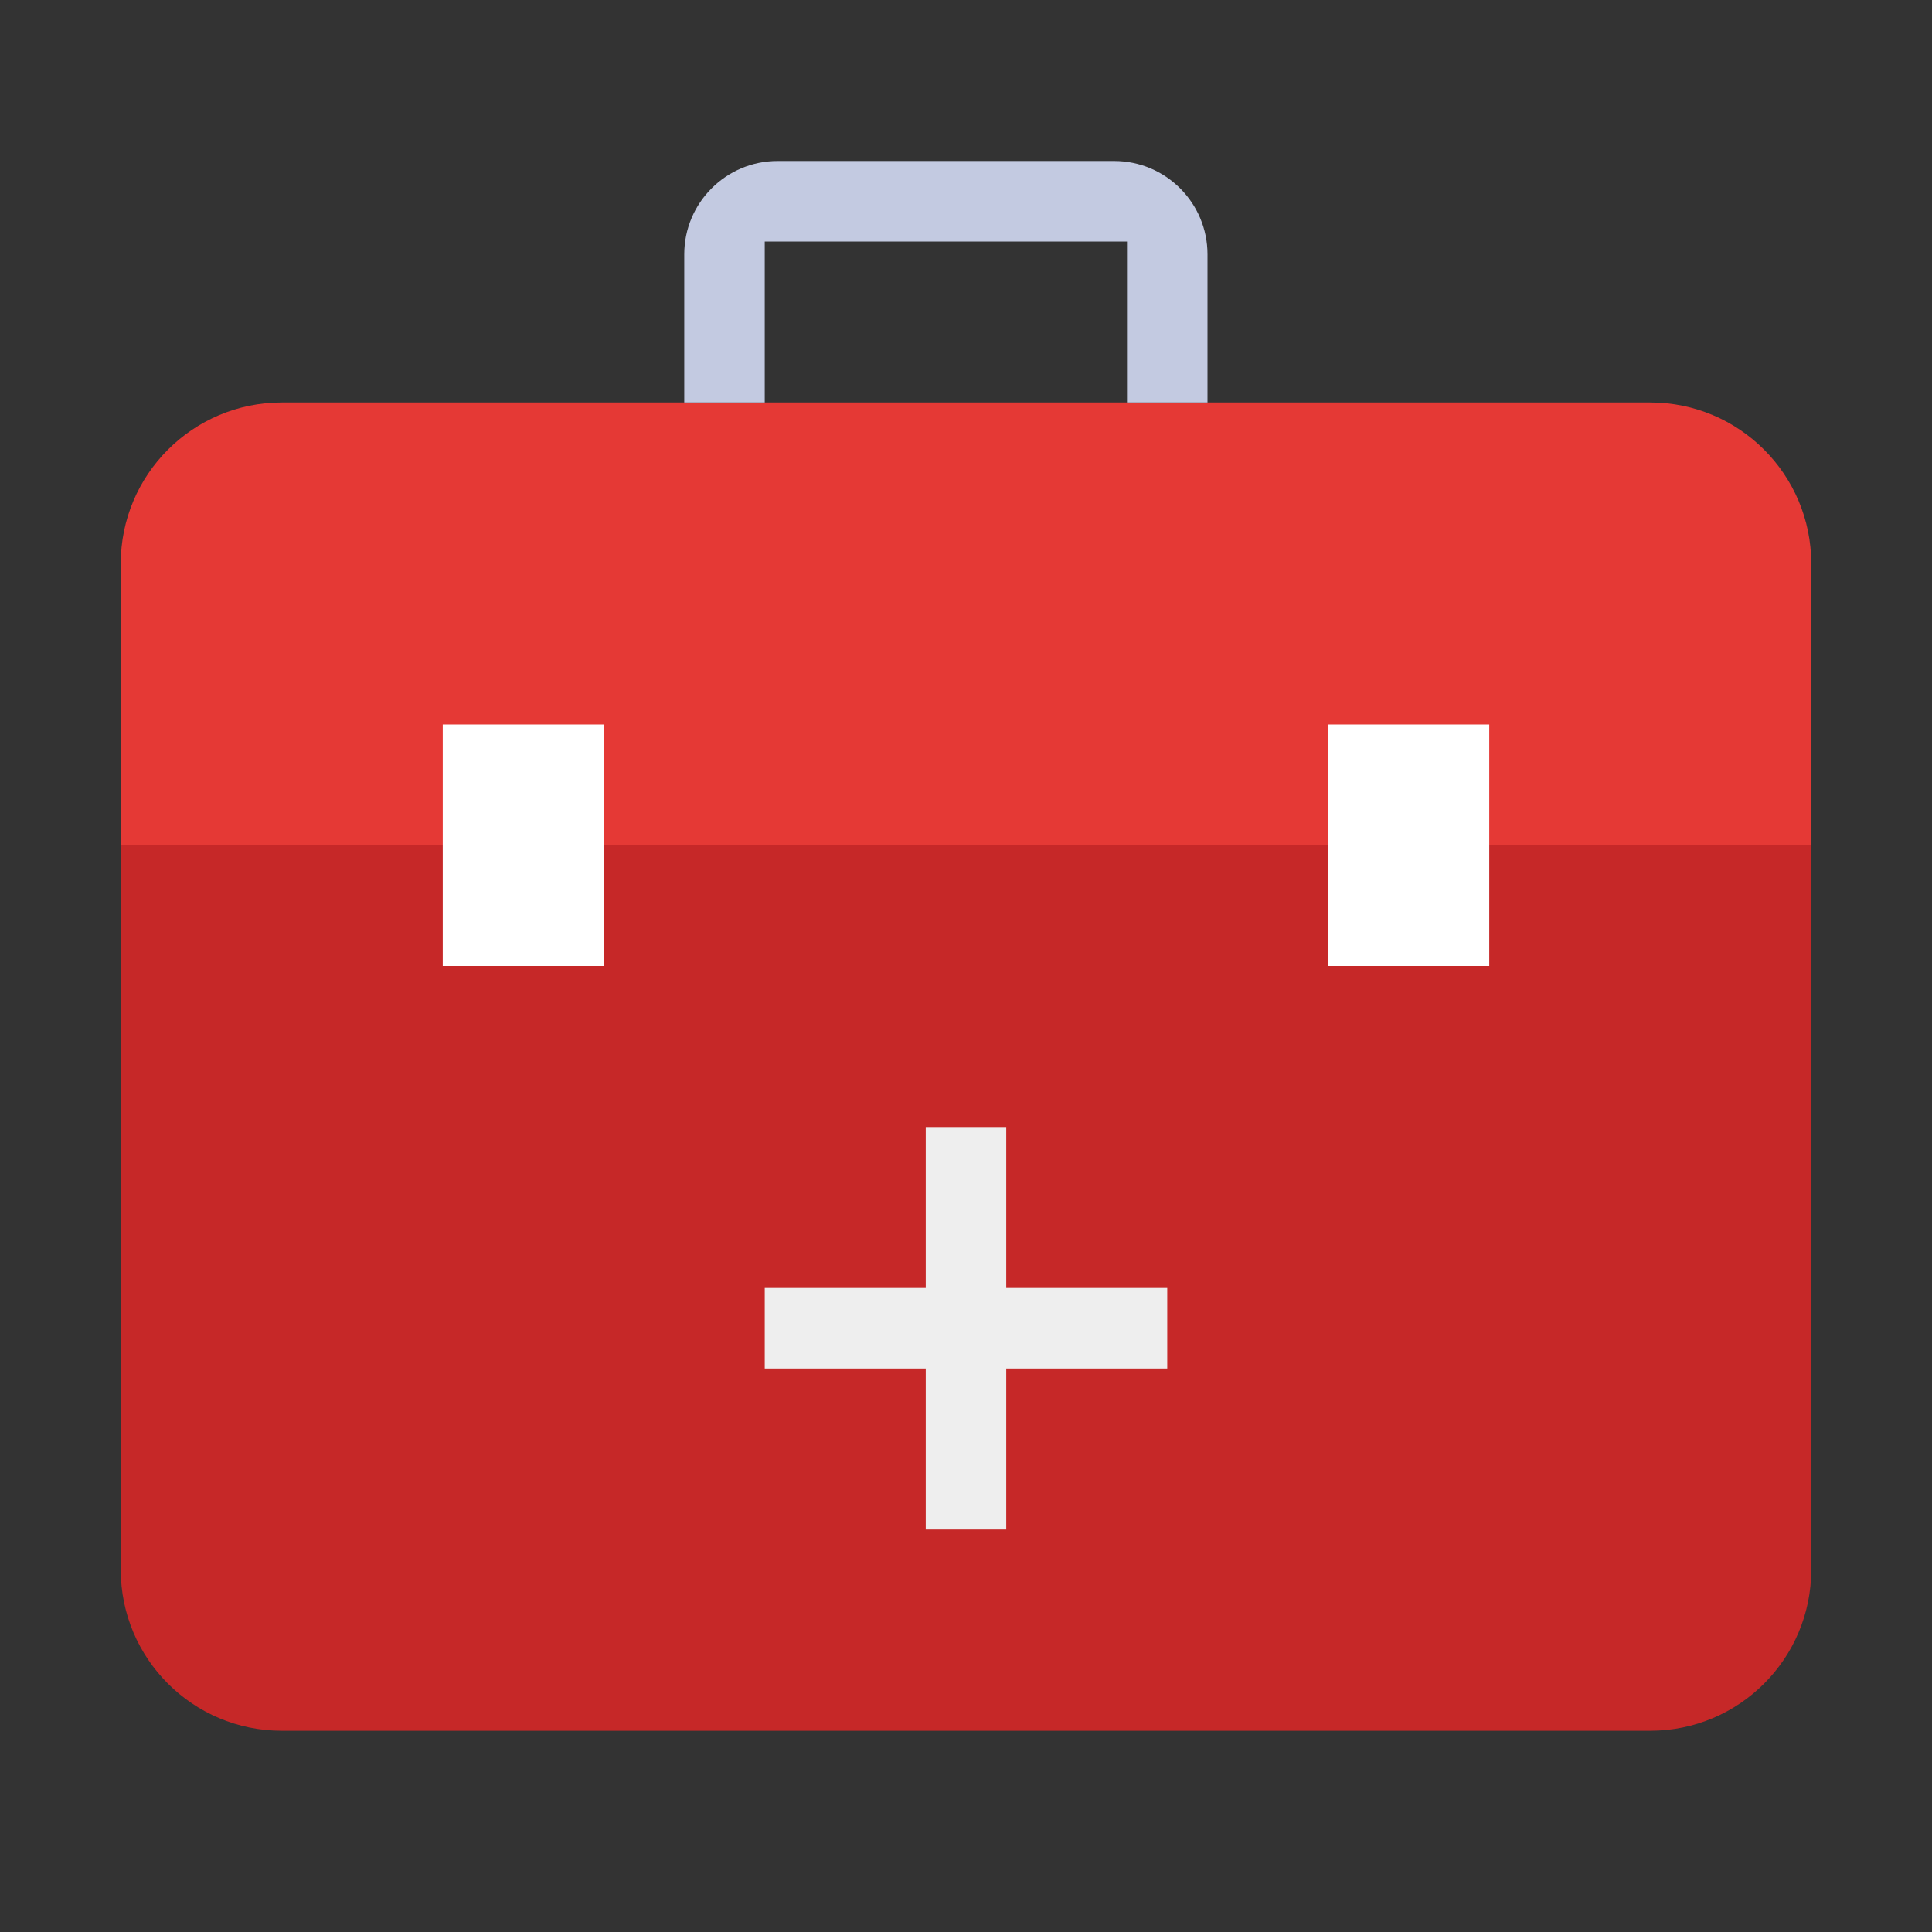
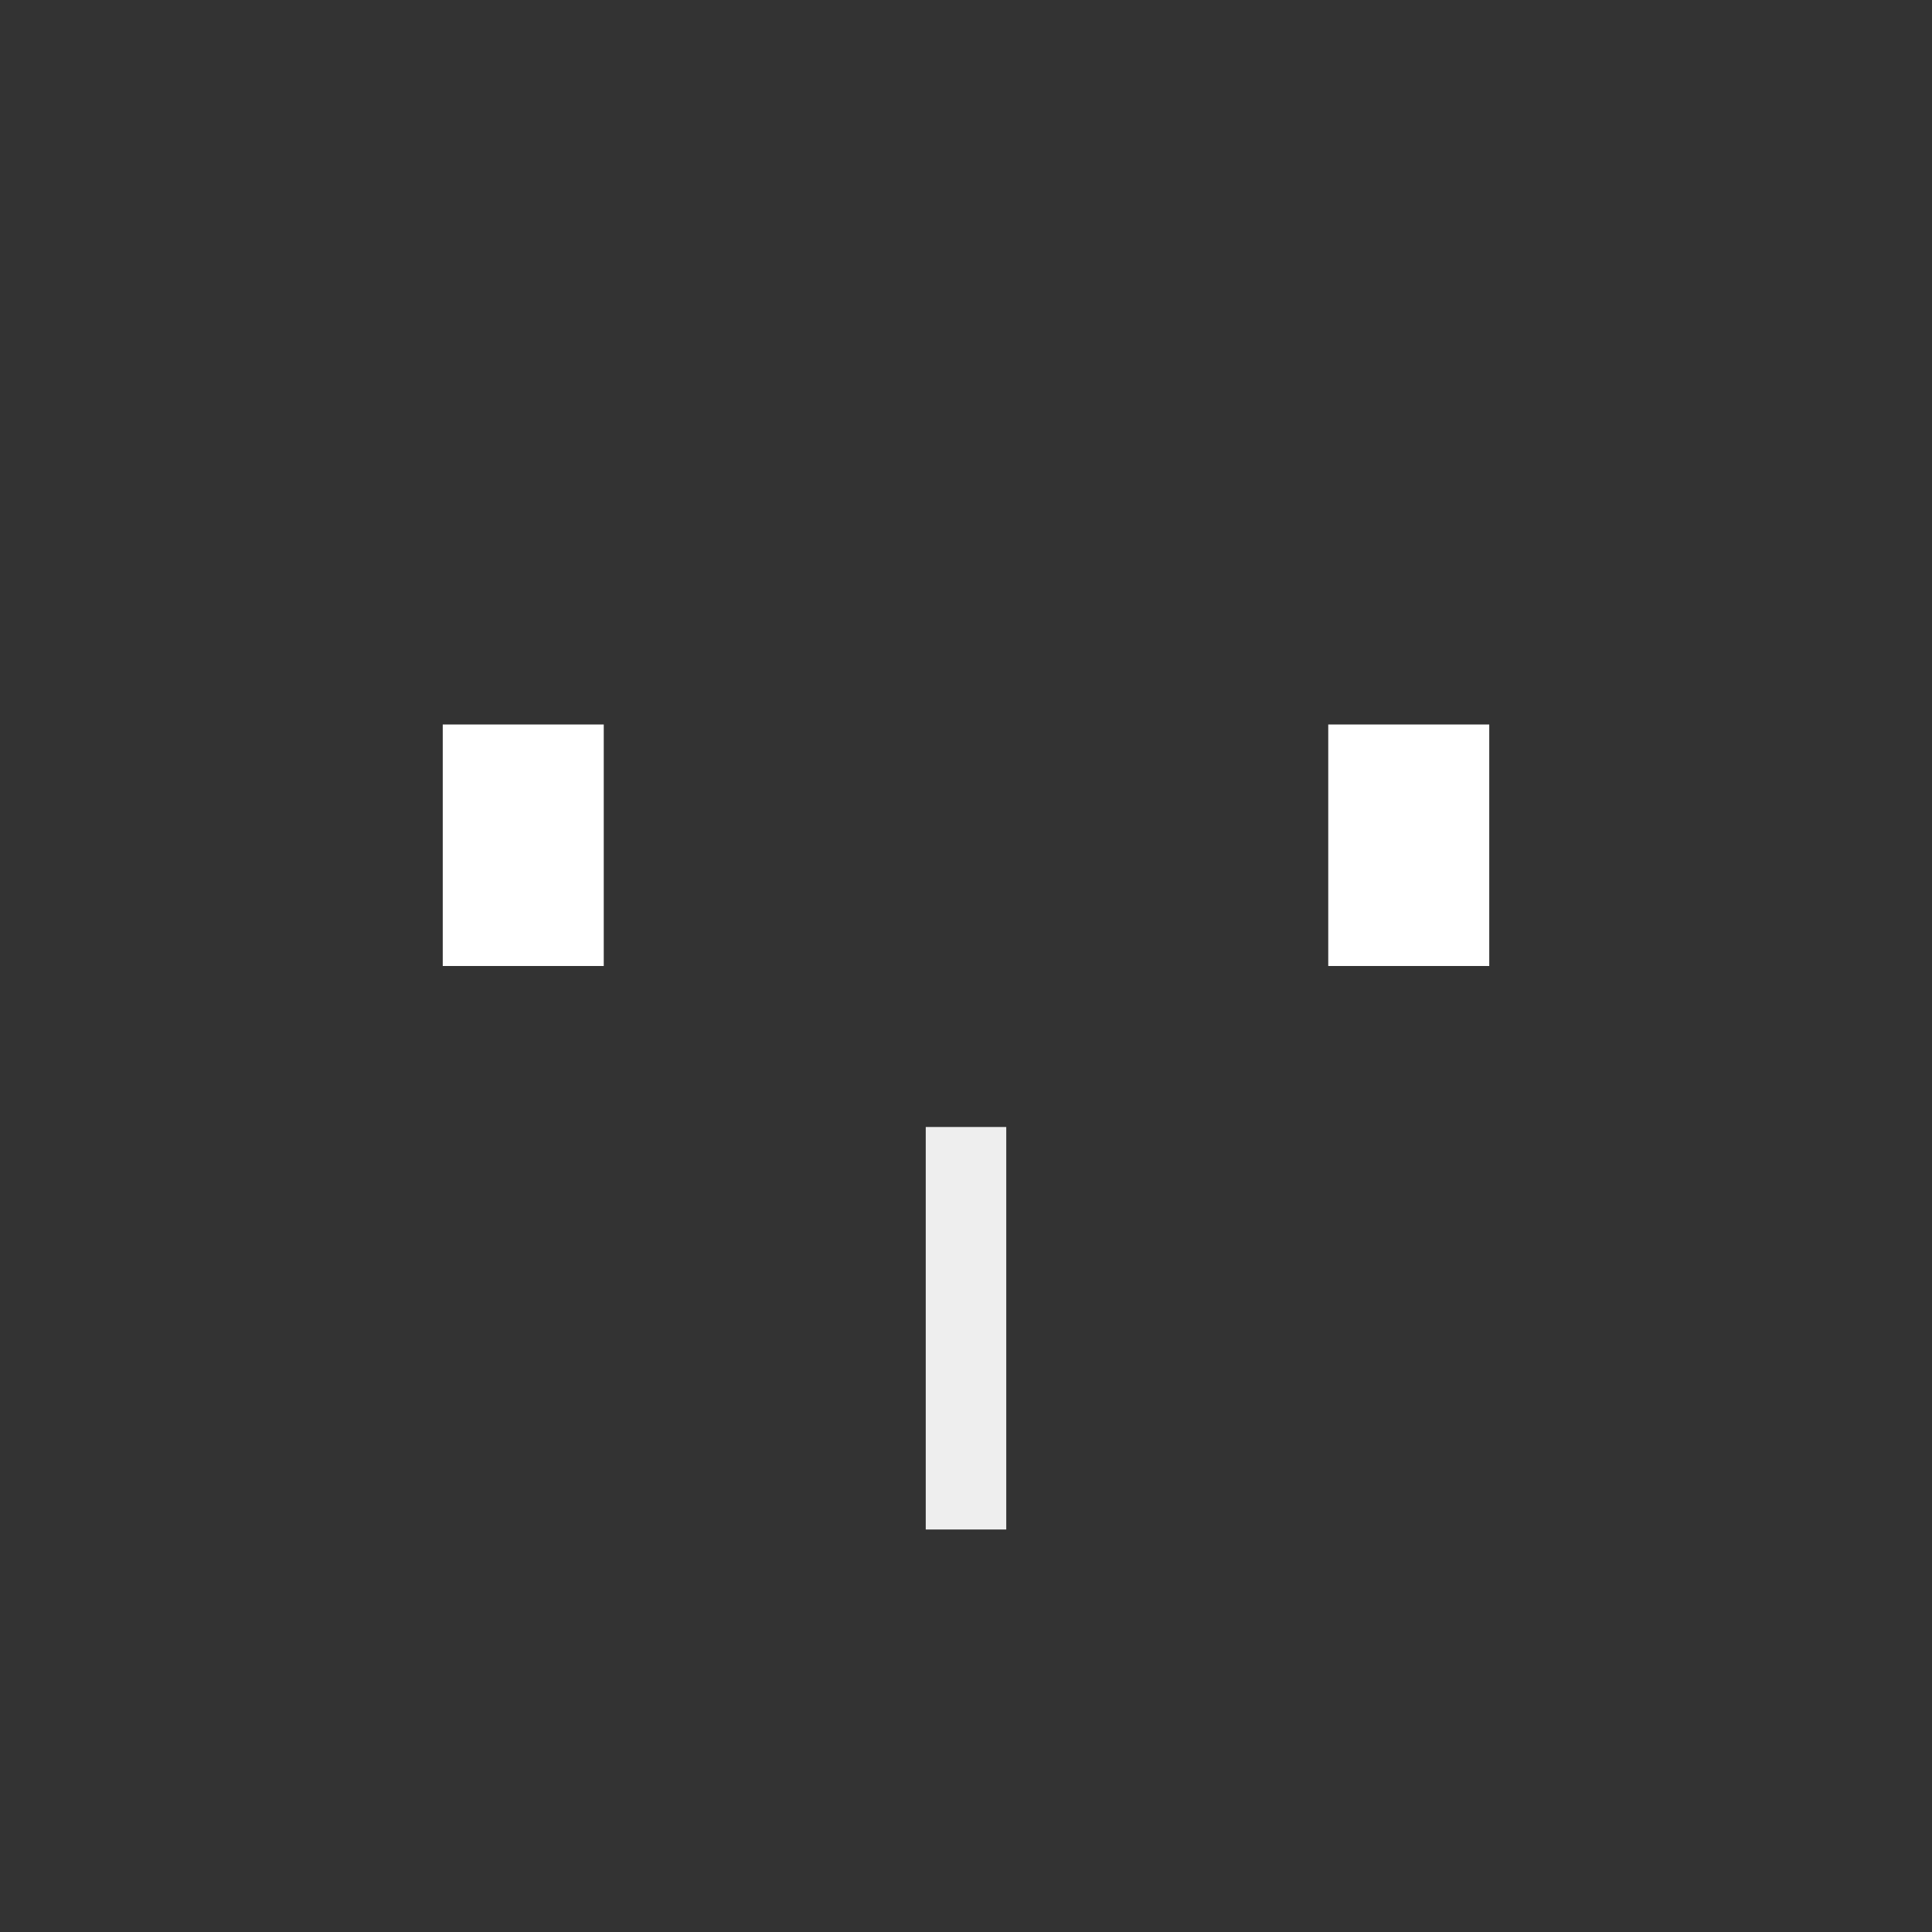
<svg xmlns="http://www.w3.org/2000/svg" width="24" height="24" viewBox="0 0 24 24" fill="none">
  <rect x="0" y="0" width="24" height="24" fill="#333333" stroke="none" />
-   <path d="M22.5 10.5V7C22.5 5.896 21.605 5 20.5 5H3.5C2.396 5 1.5 5.896 1.5 7V10.5H22.5Z" fill="#E53935" />
-   <path d="M9.5 5V3H14V5H15V3.16C15 2.519 14.48 2 13.84 2H9.66C9.02 2 8.5 2.519 8.5 3.16V5H9.5Z" fill="#C3CAE1" />
-   <path d="M1.5 10.5H22.5V19.5C22.5 20.605 21.605 21.5 20.5 21.5H3.5C2.396 21.5 1.5 20.605 1.5 19.5V10.5Z" fill="#C62828" />
  <path d="M11.5 14H12.5V19H11.5V14Z" fill="#EEEEEE" />
-   <path d="M14.5 16V17H9.5V16H14.5Z" fill="#EEEEEE" />
  <path d="M5.5 9H7.5V12H5.5V9ZM16.5 9H18.5V12H16.5V9Z" fill="white" />
</svg>